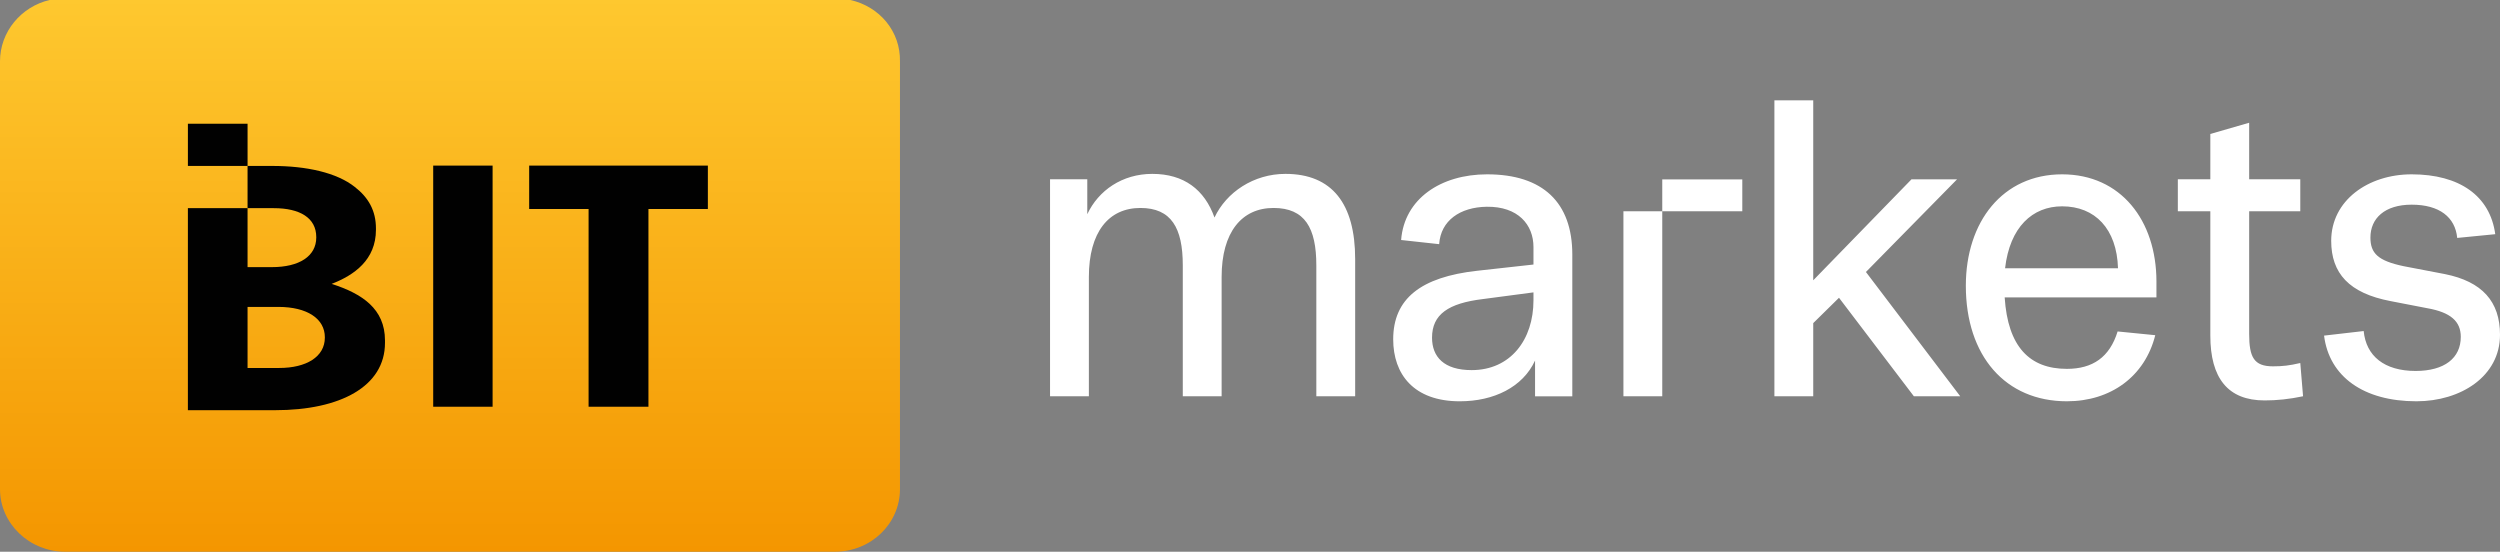
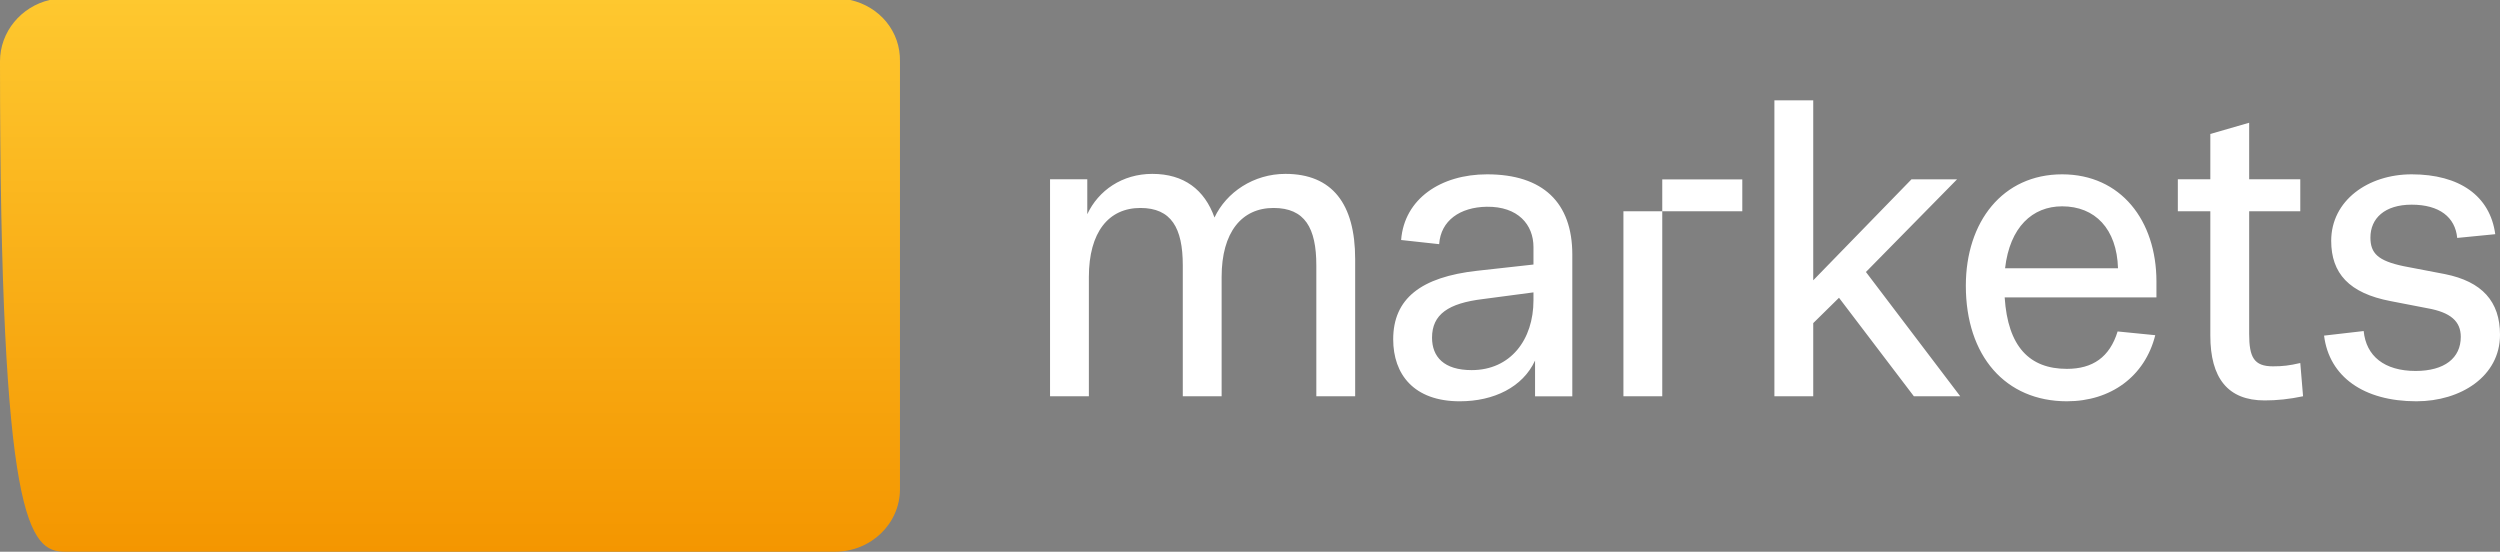
<svg xmlns="http://www.w3.org/2000/svg" width="290" height="64" viewBox="0 0 290 64" fill="none">
  <rect x="0" y="0" width="290" height="64" fill="#808080" stroke="none" />
-   <path d="M5.748 0C2.473 0.77 0 3.659 0 7.125V56.746C0 60.726 3.409 64 7.552 64H96.844C101.054 64 104.396 60.726 104.396 56.746V7.125C104.463 3.659 102.057 0.77 98.648 0H5.748Z" fill="url(#paint0_linear_4_44899)" />
-   <path fill-rule="evenodd" clip-rule="evenodd" d="M28.718 14.352H21.796V19.25H28.717V24.147H21.795V47.582H31.917C39.468 47.582 44.658 44.83 44.658 39.771V39.487C44.658 35.804 41.985 34.062 38.471 32.93C41.092 31.919 43.609 30.137 43.609 26.657V26.495C43.609 24.47 42.77 22.933 41.145 21.677C39.048 20.018 35.534 19.249 31.6 19.249H28.718V14.352ZM28.717 24.147H31.758C34.8 24.147 36.687 25.281 36.687 27.506V27.547C36.687 29.732 34.695 30.987 31.549 30.987H28.717V24.147ZM50.251 19.209H57.142V47.183H50.251V19.209ZM61.384 24.243H68.276V47.183H75.219V24.243H82.112V19.209H61.384V24.243ZM37.683 39.164C37.683 41.389 35.534 42.685 32.388 42.685H28.717V35.601H32.283C35.639 35.601 37.683 36.977 37.683 39.123V39.164Z" fill="#010101" />
+   <path d="M5.748 0C2.473 0.77 0 3.659 0 7.125C0 60.726 3.409 64 7.552 64H96.844C101.054 64 104.396 60.726 104.396 56.746V7.125C104.463 3.659 102.057 0.77 98.648 0H5.748Z" fill="url(#paint0_linear_4_44899)" />
  <path fill-rule="evenodd" clip-rule="evenodd" d="M222.01 45.968L213.323 34.541L210.335 37.482V45.968H205.83V11.637H210.335V32.515L221.735 20.799H227.021L216.448 31.551L227.388 45.968H222.01ZM157.199 45.967V30.055C157.199 23.642 154.533 20.17 149.109 20.17C145.432 20.17 142.26 22.292 140.881 25.233C139.732 22.003 137.341 20.17 133.664 20.17C130.17 20.17 127.413 22.099 126.125 24.848V20.797H121.805V45.967H126.309V32.128C126.309 26.921 128.608 24.124 132.285 24.124C135.87 24.124 137.203 26.438 137.203 30.778V45.967H141.708V32.128C141.708 26.921 144.052 24.124 147.73 24.124C151.361 24.124 152.694 26.438 152.694 30.778V45.967H157.199ZM177.883 33.916V34.832C177.883 39.413 175.217 42.933 170.712 42.933C167.494 42.933 166.116 41.39 166.116 39.172C166.116 36.472 168 35.17 172.045 34.688L177.883 33.916ZM182.388 45.971V29.529C182.388 23.501 178.986 20.222 172.505 20.222C167.127 20.222 162.898 23.067 162.53 27.841L166.942 28.323C167.127 25.574 169.379 24.031 172.459 23.983C176.09 23.935 177.883 26.057 177.883 28.66V30.686L171.355 31.409C164.828 32.132 161.611 34.64 161.611 39.365C161.611 43.415 164.001 46.55 169.333 46.55C173.286 46.55 176.642 44.91 178.067 41.824V45.971H182.388ZM239.208 23.934C243.023 23.934 245.551 26.539 245.689 31.119H232.588C233.139 26.345 235.76 23.934 239.208 23.934ZM232.542 34.495H250.147V32.662C250.147 25.574 246.011 20.222 239.208 20.222C232.313 20.222 228.037 25.718 228.037 33.145C228.037 41.293 232.634 46.549 239.759 46.549C244.861 46.549 248.815 43.656 250.01 38.882L245.643 38.448C244.724 41.438 242.747 42.788 239.759 42.788C235.438 42.788 232.91 40.232 232.542 34.495ZM252.629 20.797H256.398V15.541L260.903 14.239V20.797H266.833V24.51H260.903V38.734C260.903 41.434 261.455 42.495 263.662 42.495C264.81 42.495 265.592 42.399 266.833 42.11L267.155 45.967C265.546 46.305 264.121 46.45 262.696 46.45C258.421 46.45 256.398 43.845 256.398 38.927V24.51H252.629V20.797ZM280.21 43.03C276.578 43.03 274.464 41.293 274.188 38.401L269.591 38.931C270.189 43.704 274.188 46.549 280.302 46.549C285.45 46.549 290.001 43.656 290.001 38.835C290.001 34.977 287.932 32.663 283.611 31.795L278.83 30.879C275.842 30.252 274.969 29.384 274.969 27.551C274.969 25.333 276.624 23.742 279.75 23.742C282.967 23.742 284.806 25.189 285.036 27.6L289.449 27.166C288.851 22.729 285.312 20.222 279.75 20.222C274.694 20.222 270.419 23.26 270.419 27.937C270.419 31.698 272.487 34.013 277.314 34.929L281.542 35.748C284.301 36.231 285.45 37.292 285.45 39.076C285.45 41.535 283.565 43.03 280.21 43.03ZM188.317 24.506H192.822V45.969H188.317V24.506ZM192.822 20.807H202.107V24.503H192.822V20.807Z" fill="white" />
  <defs>
    <linearGradient id="paint0_linear_4_44899" x1="52.208" y1="-0.193" x2="52.208" y2="64" gradientUnits="userSpaceOnUse">
      <stop stop-color="#FEC82F" />
      <stop offset="1" stop-color="#F49600" />
    </linearGradient>
  </defs>
</svg>